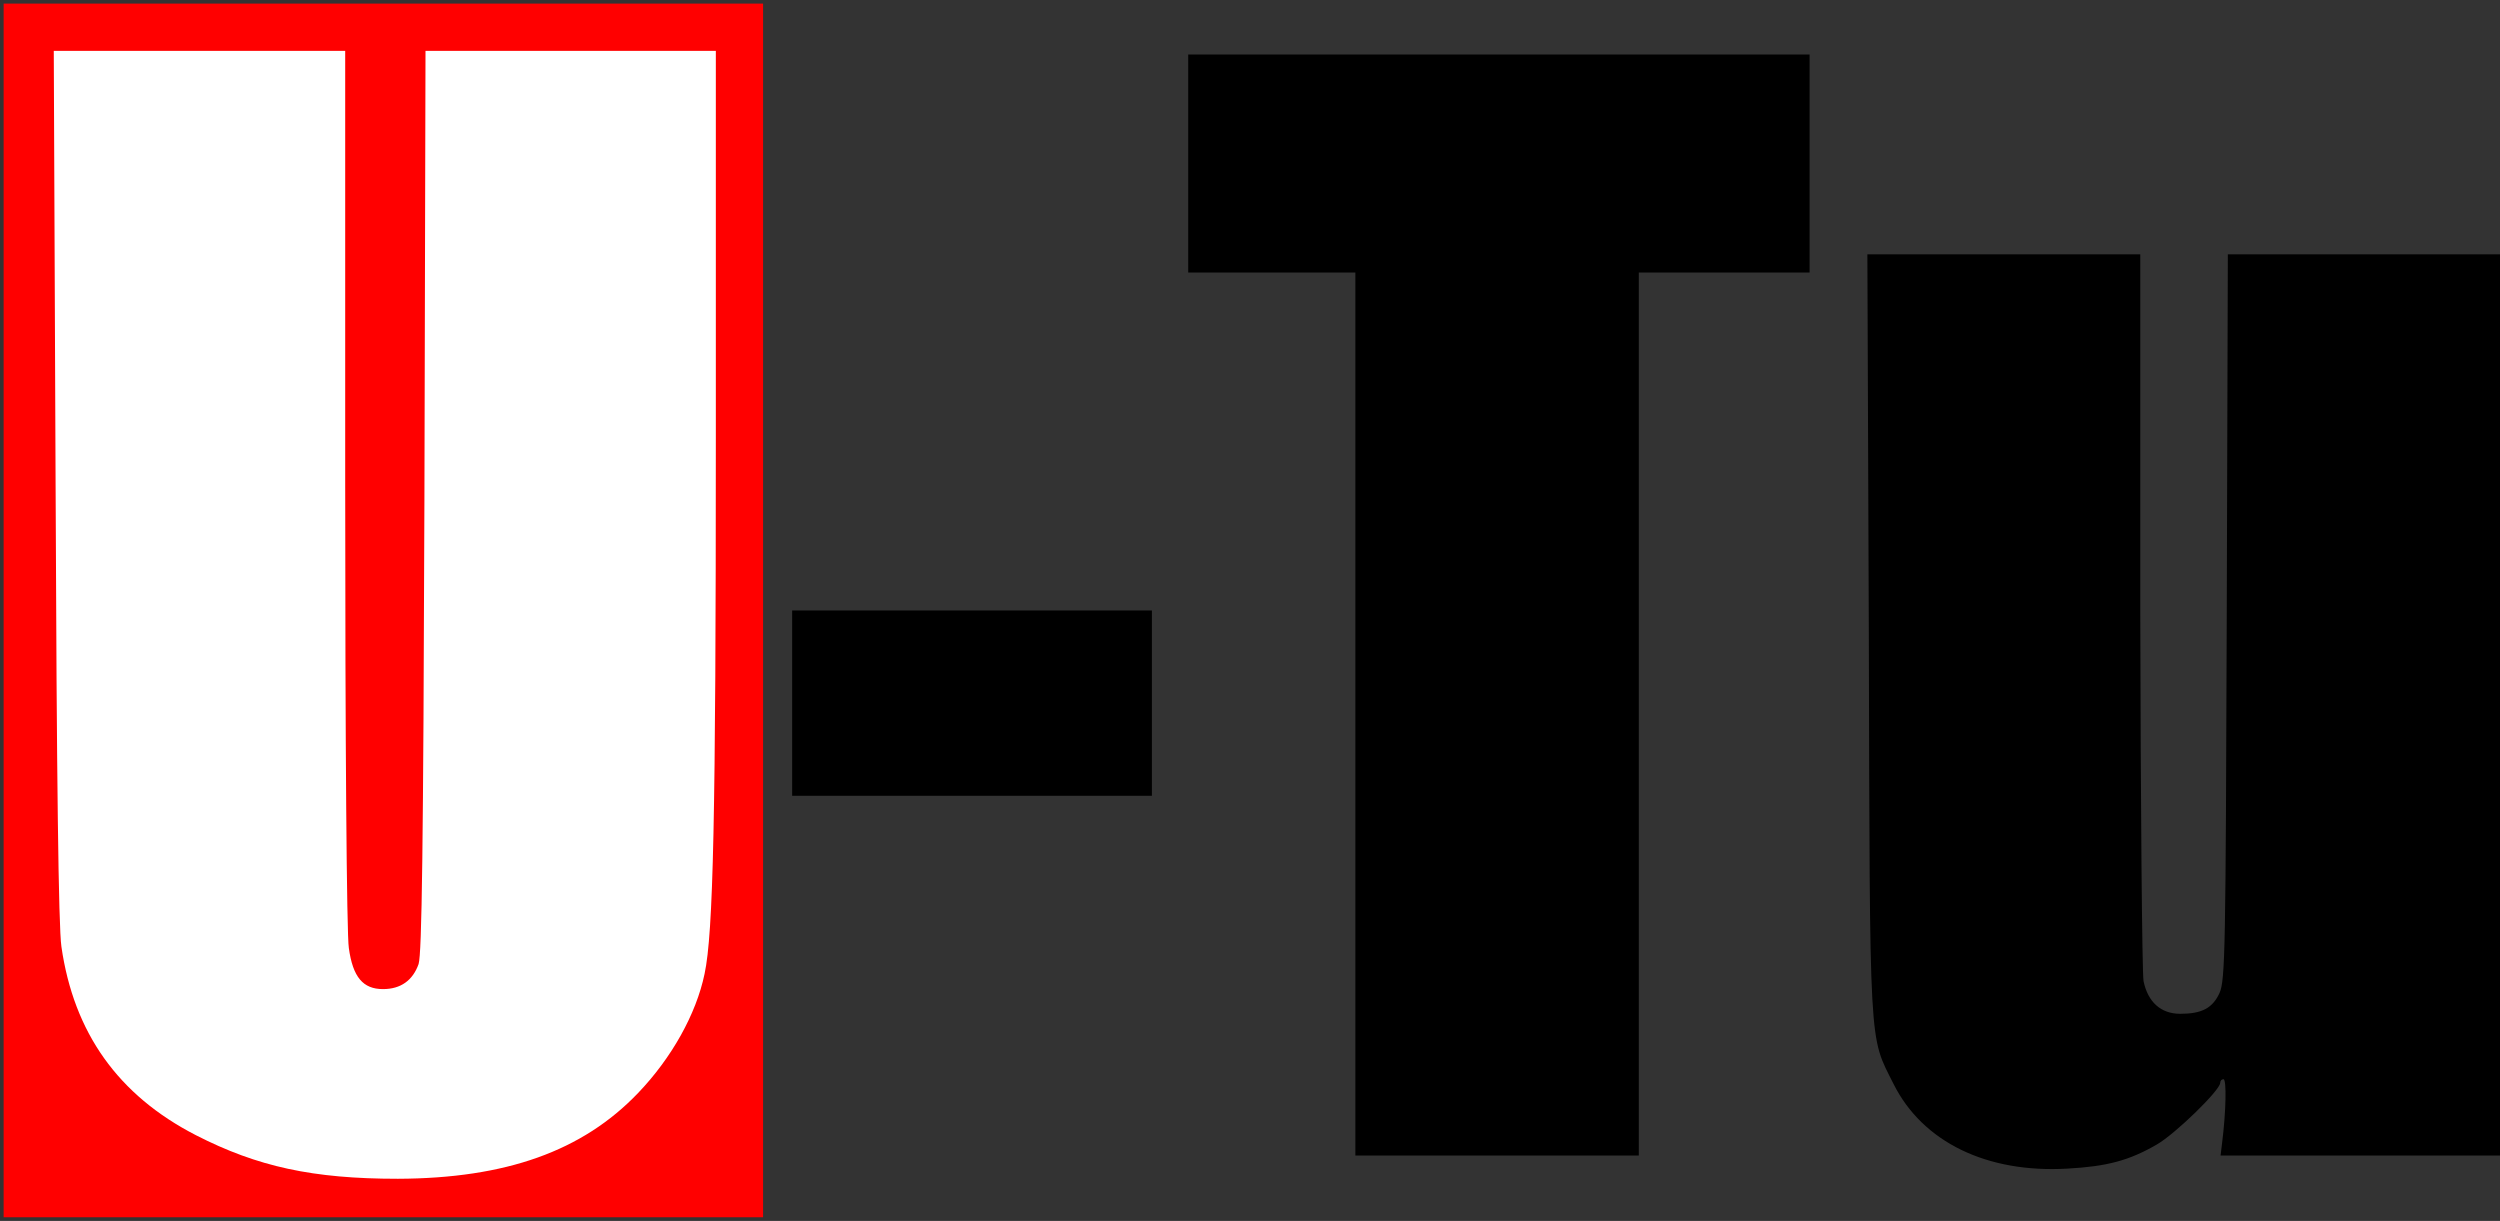
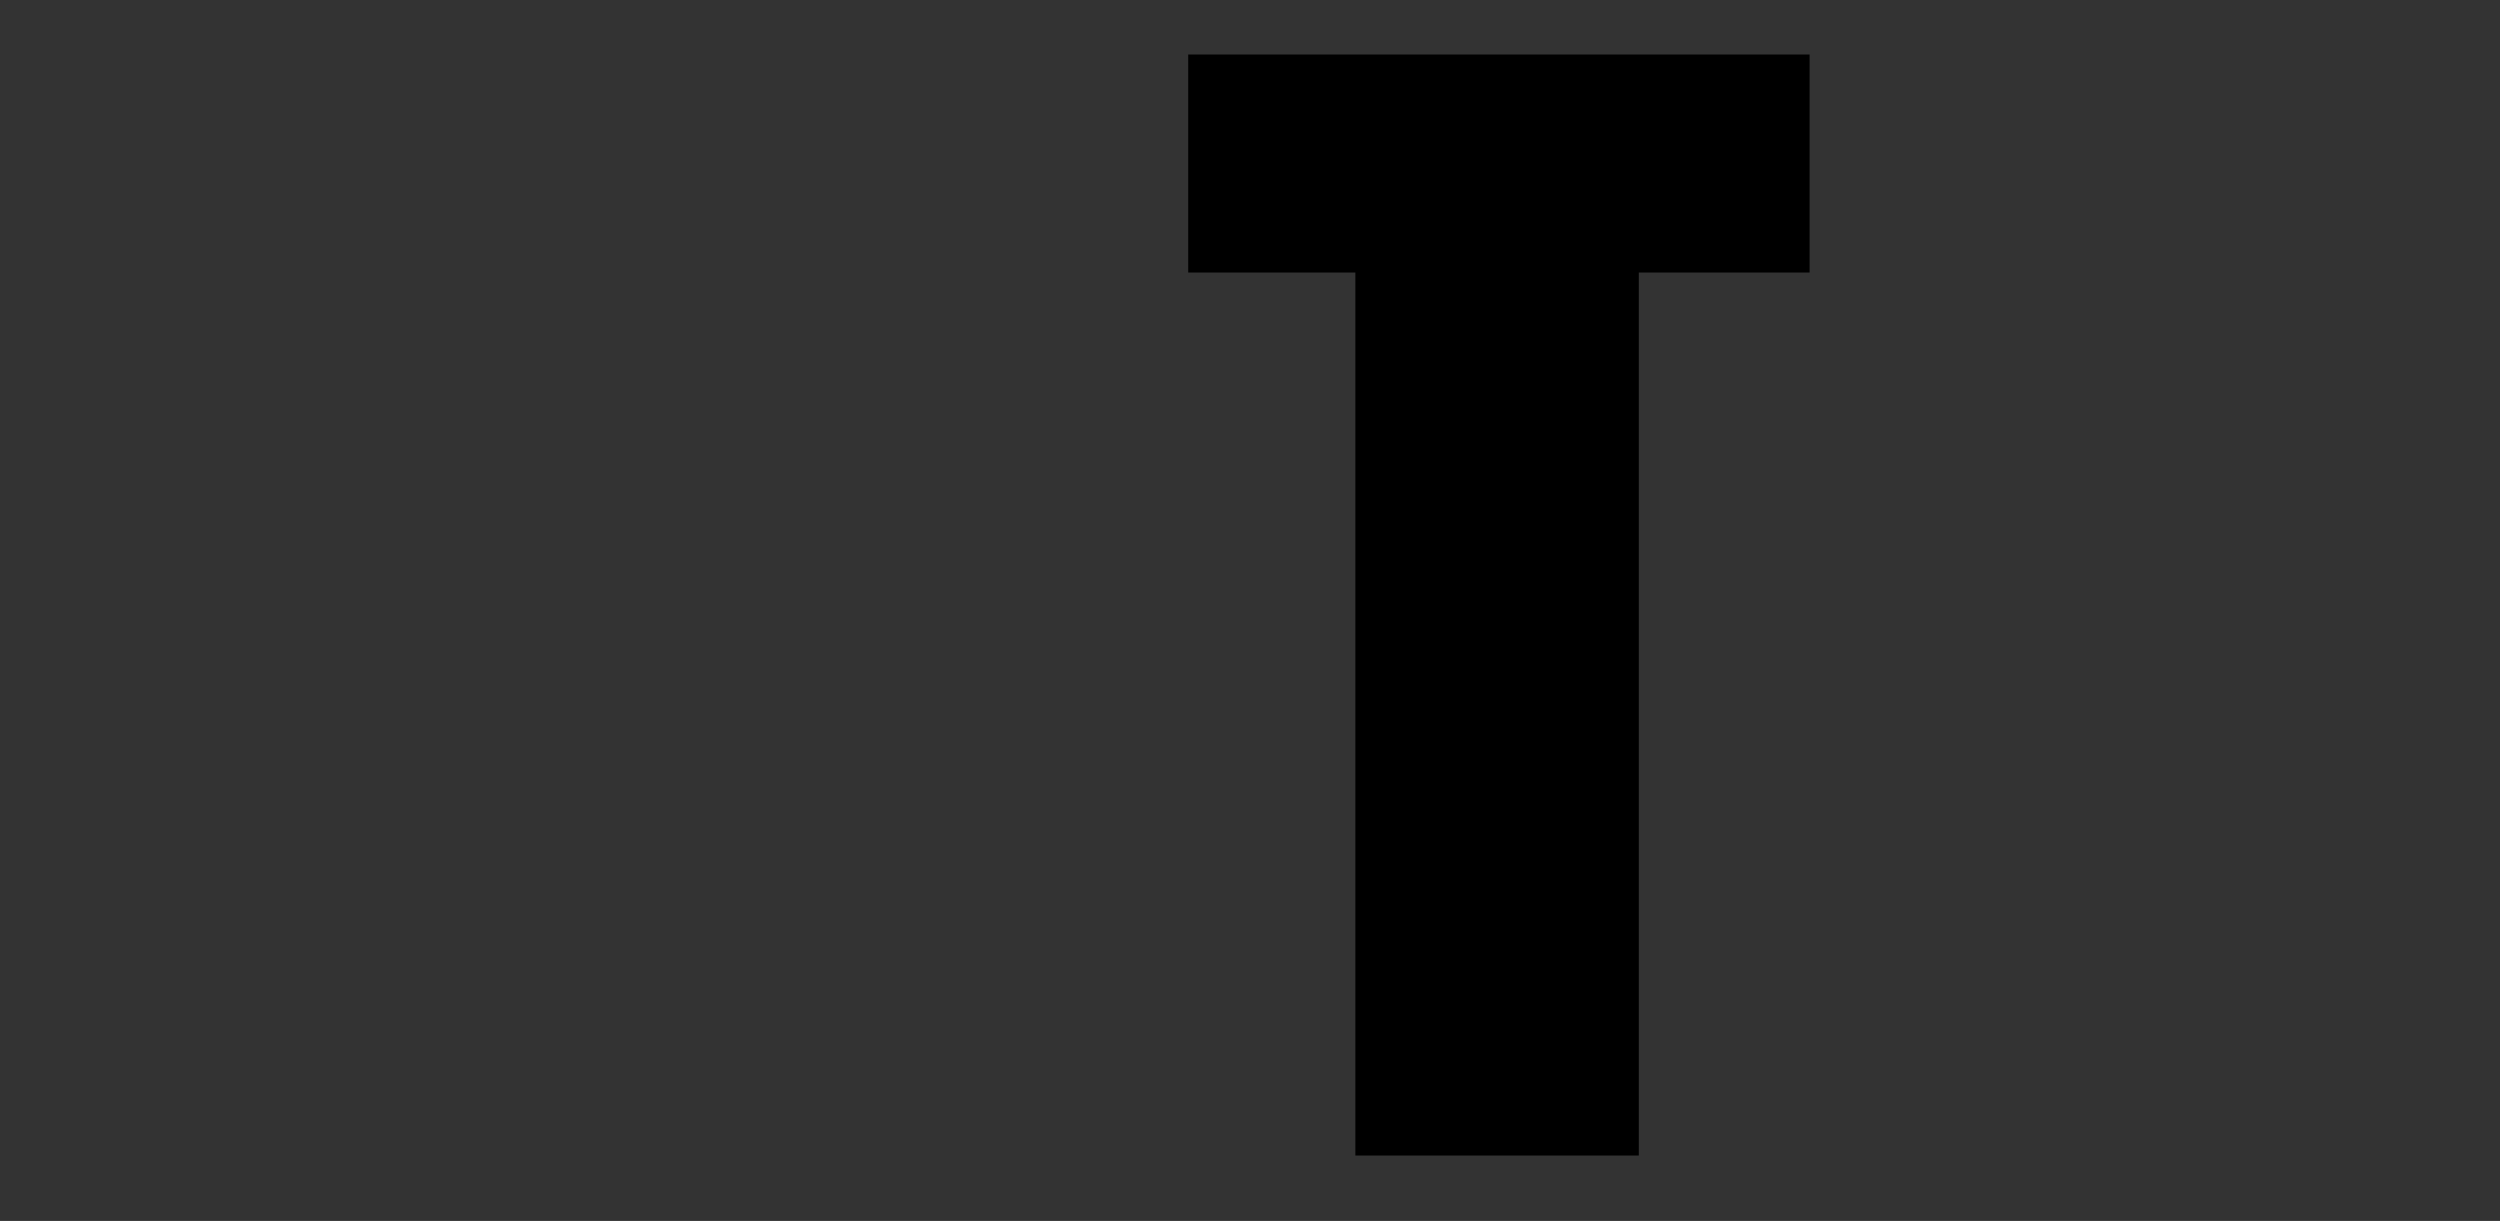
<svg xmlns="http://www.w3.org/2000/svg" xmlns:ns1="http://www.inkscape.org/namespaces/inkscape" xmlns:ns2="http://sodipodi.sourceforge.net/DTD/sodipodi-0.dtd" version="1.0" width="688pt" height="336pt" viewBox="0 0 688 336" preserveAspectRatio="xMidYMid meet" id="svg2" ns1:version="0.91 r13725" ns2:docname="U-Tu_Logo.svg">
  <rect x="0" y="0" width="688" height="336" fill="#333333" stroke="none" />
  <defs id="defs18" />
  <ns2:namedview pagecolor="#ffffff" bordercolor="#666666" borderopacity="1" objecttolerance="10" gridtolerance="10" guidetolerance="10" ns1:pageopacity="0" ns1:pageshadow="2" ns1:window-width="1366" ns1:window-height="745" id="namedview16" showgrid="false" ns1:zoom="1" ns1:cx="212.6562" ns1:cy="166.42361" ns1:window-x="-8" ns1:window-y="-8" ns1:window-maximized="1" ns1:current-layer="g6" />
  <g transform="translate(0,336) scale(0.1,-0.1)" fill="#000000" stroke="none" id="g6">
-     <rect style="fill:#ffffff;fill-opacity:1" id="rect4137" width="2016" height="3280" x="40" y="-3296" transform="scale(1,-1)" />
-     <path d="M10 1680 l0 -1670 1045 0 1045 0 0 1670 0 1670 -1045 0 -1045 0 0 -1670z m940 338 c0 -687 4 -1231 10 -1267 11 -80 39 -113 94 -113 49 0 82 24 98 69 9 30 13 314 16 1276 l3 1237 399 0 400 0 0 -1067 c0 -1043 -7 -1361 -31 -1473 -23 -111 -91 -232 -183 -328 -153 -160 -364 -235 -661 -236 -234 0 -386 33 -556 120 -214 110 -336 282 -370 519 -8 55 -13 458 -16 1273 l-5 1192 401 0 401 0 0 -1202z" id="path8" style="fill:#ff0000" />
    <path d="M3270 2910 l0 -300 230 0 230 0 0 -1215 0 -1215 390 0 390 0 0 1215 0 1215 235 0 235 0 0 300 0 300 -855 0 -855 0 0 -300z" id="path10" />
-     <path d="M5143 1613 c3 -1158 0 -1100 68 -1236 80 -160 257 -246 479 -233 108 6 169 22 245 66 51 29 175 150 175 170 0 6 4 10 9 10 9 0 7 -91 -4 -177 l-4 -33 385 0 384 0 0 1240 0 1240 -374 0 -375 0 -3 -997 c-3 -914 -4 -1001 -20 -1036 -19 -41 -48 -57 -108 -57 -53 0 -89 32 -101 90 -4 25 -8 485 -9 1023 l0 977 -375 0 -376 0 4 -1047z" id="path12" />
-     <path d="M2180 1425 l0 -255 495 0 495 0 0 255 0 255 -495 0 -495 0 0 -255z" id="path14" />
  </g>
</svg>